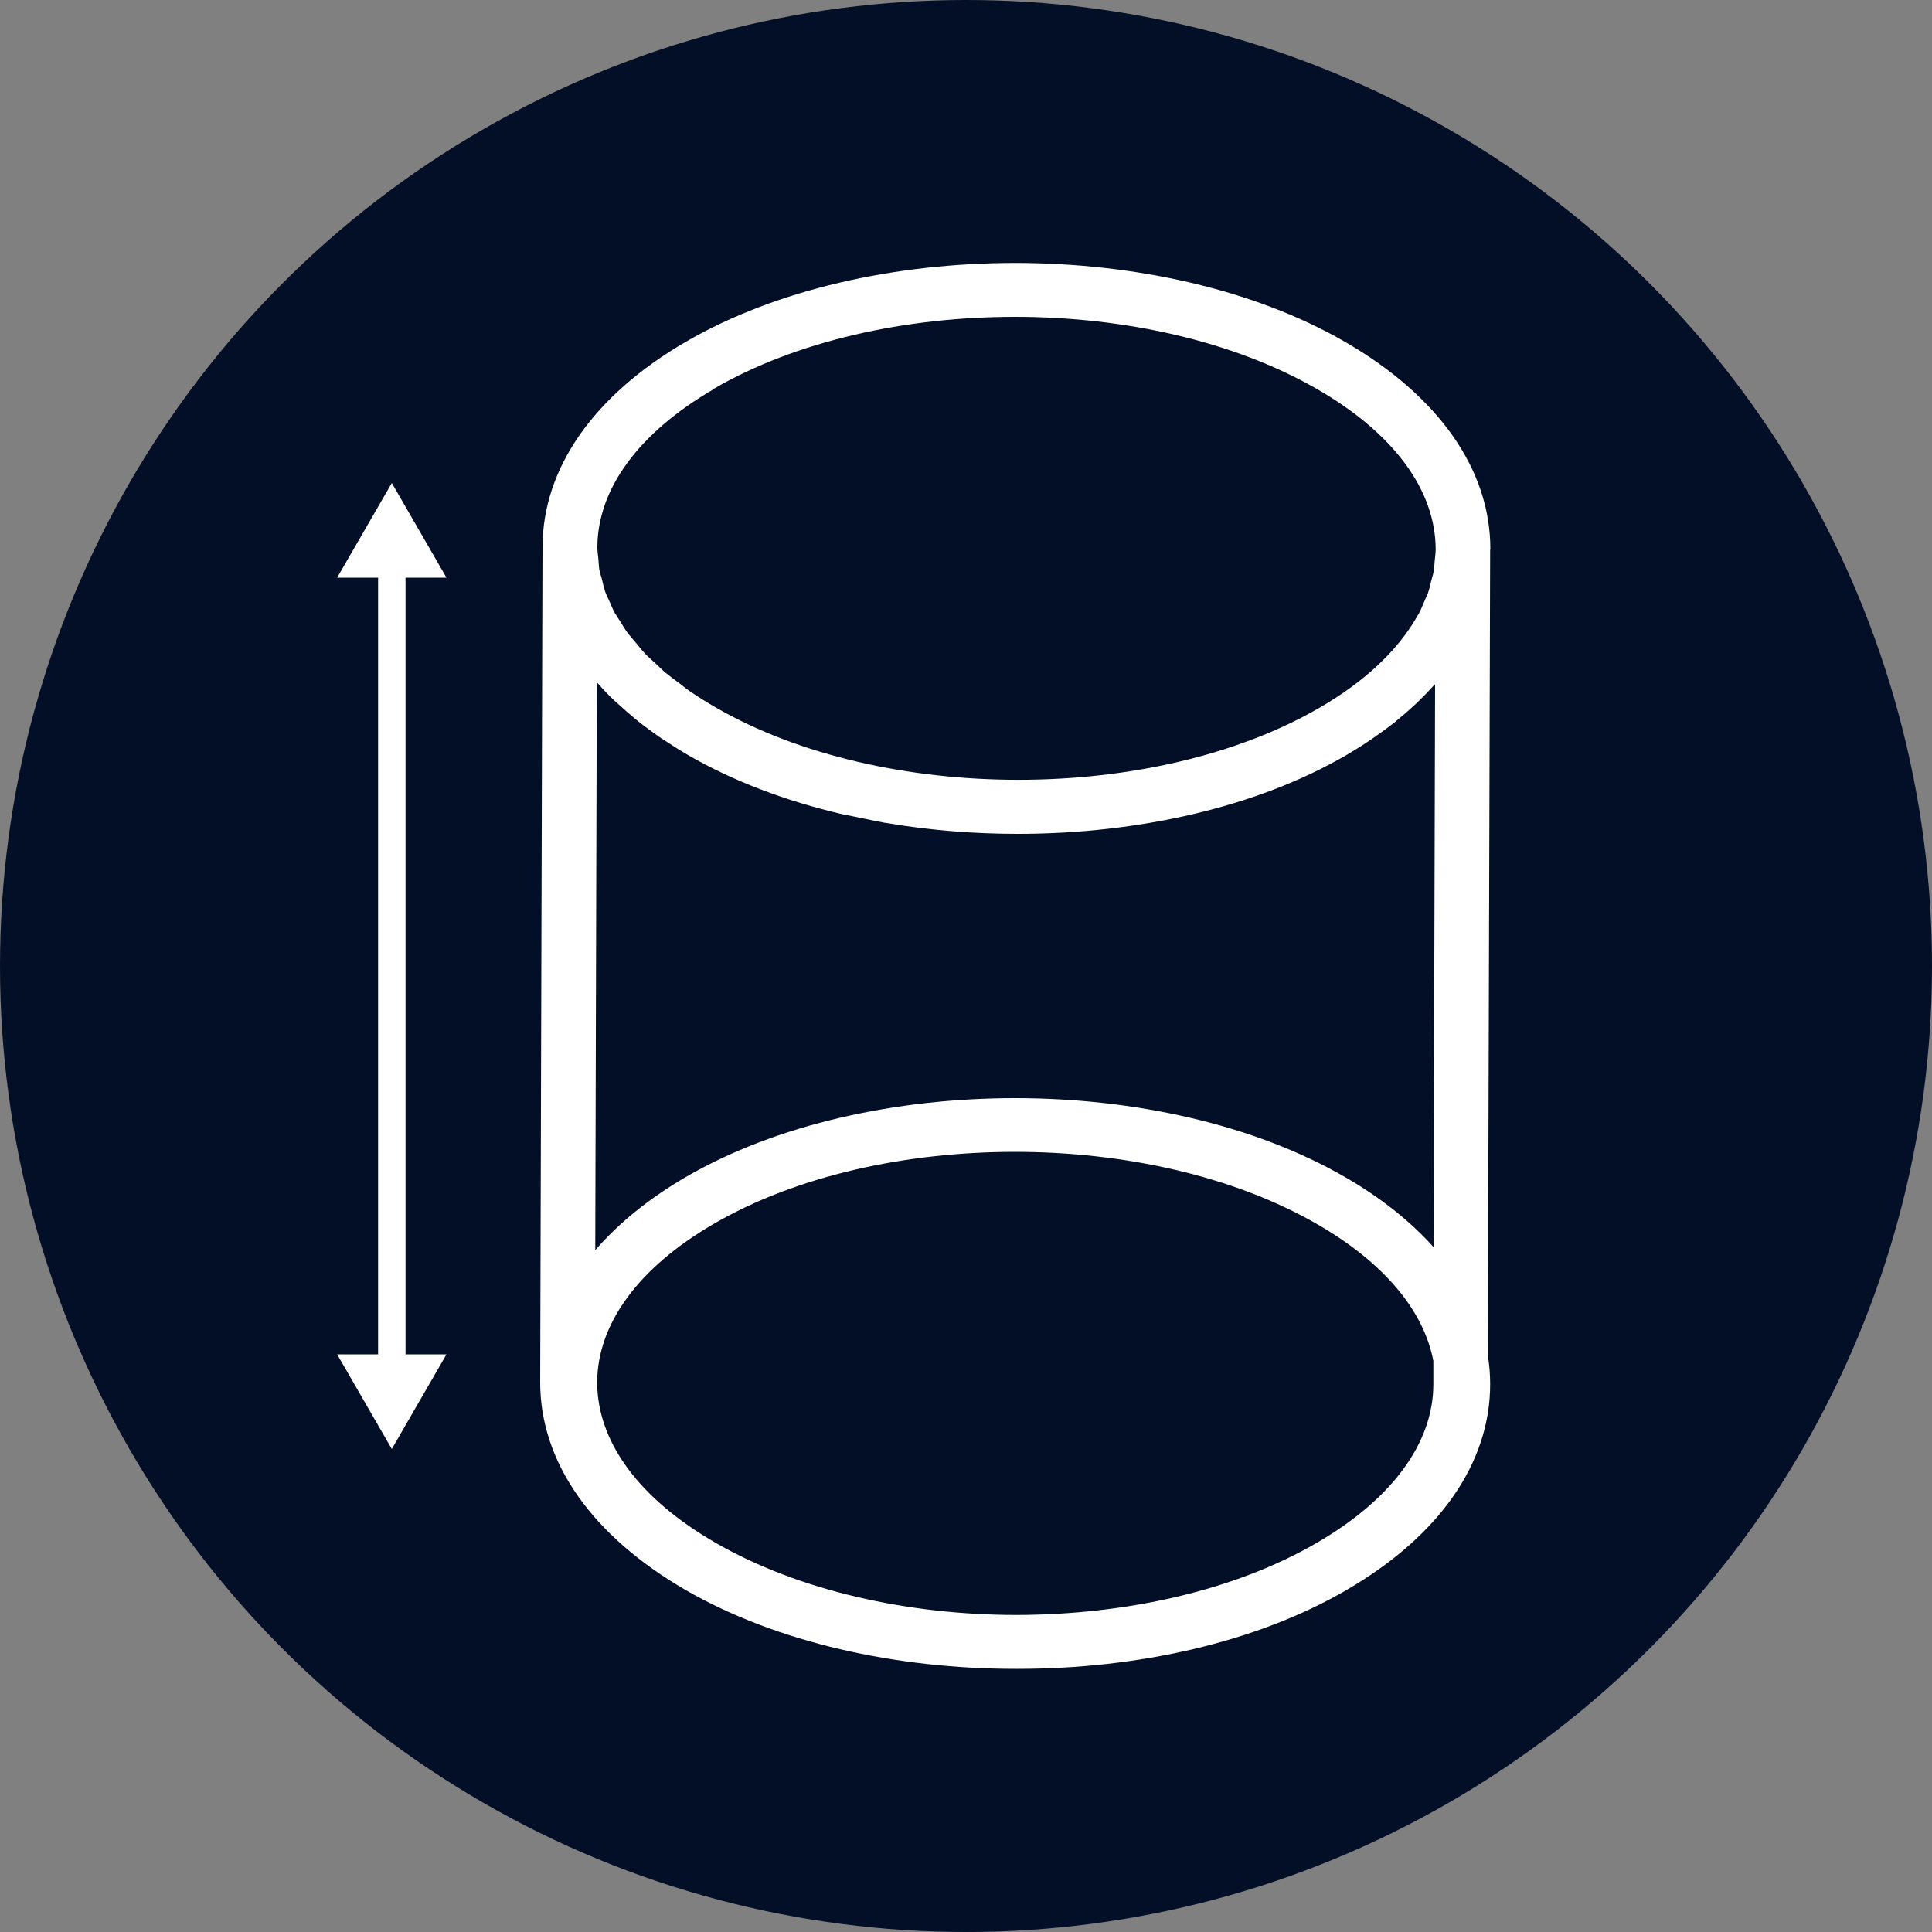
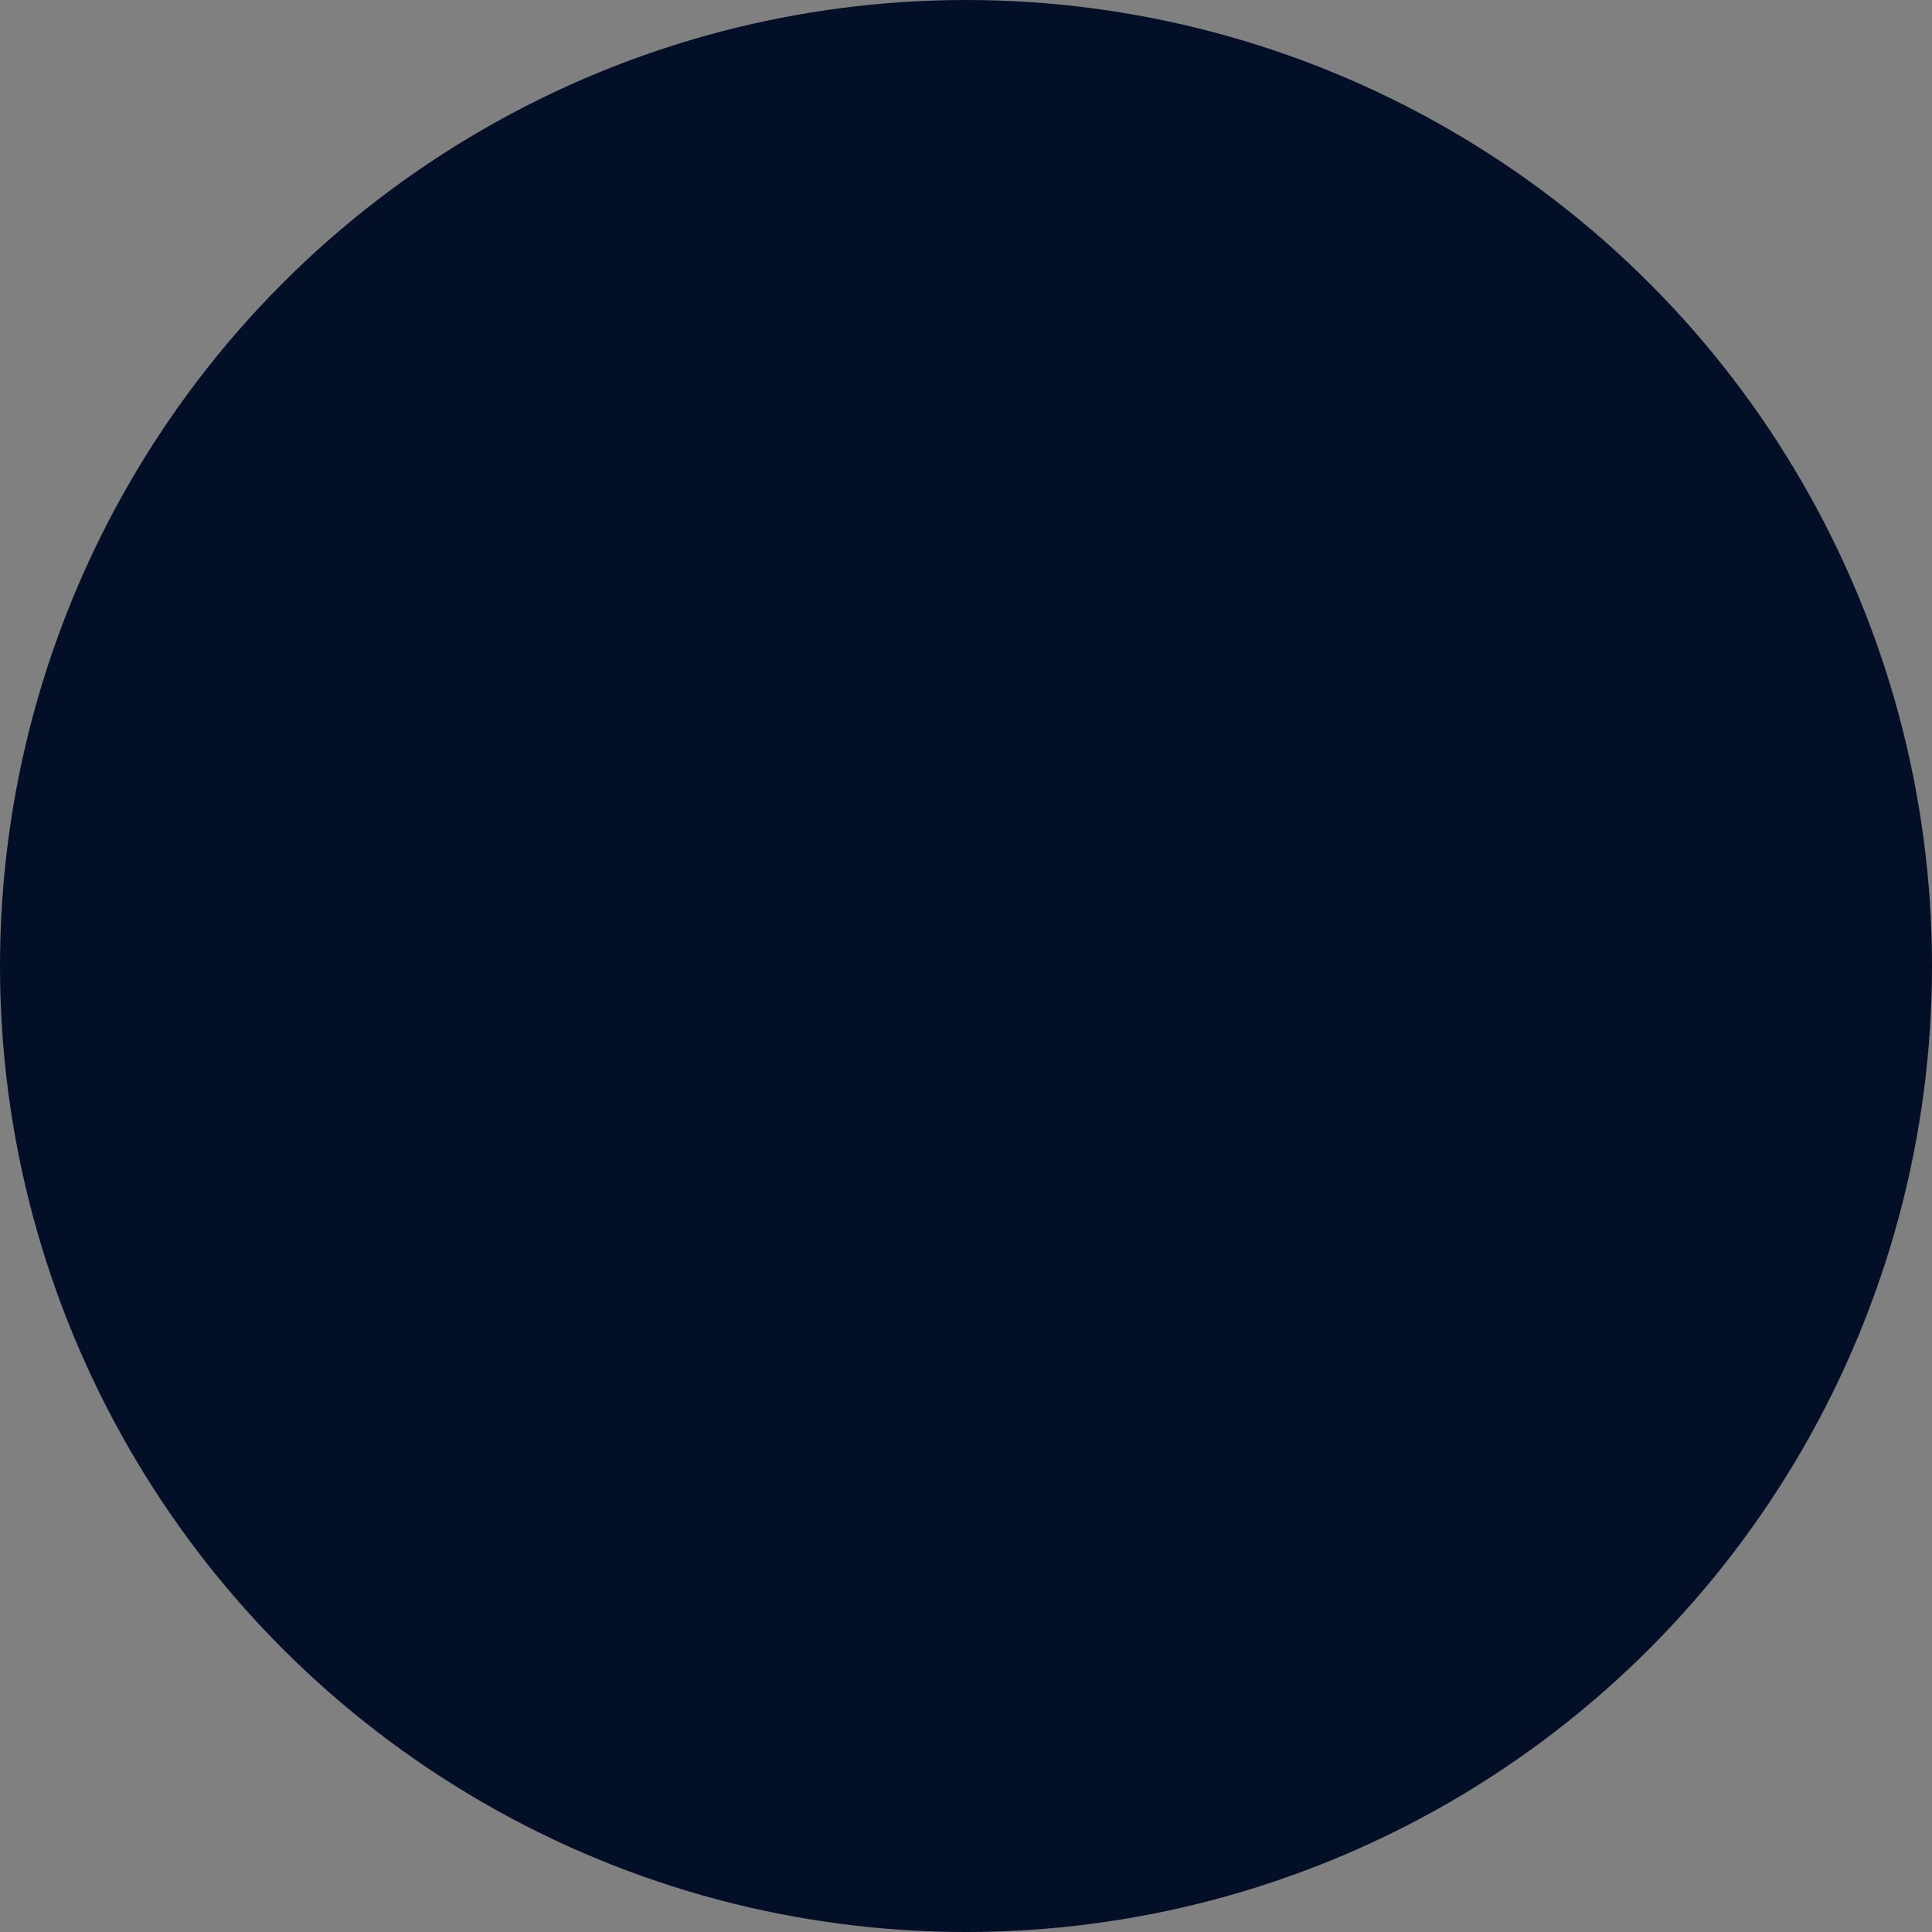
<svg xmlns="http://www.w3.org/2000/svg" id="Layer_2" data-name="Layer 2" viewBox="0 0 100 100">
  <rect x="0" y="0" width="100" height="100" fill="#808080" stroke="none" />
  <defs>
    <style>
      .cls-1 {
        fill: #fff;
      }

      .cls-1, .cls-2 {
        stroke-width: 0px;
      }

      .cls-2 {
        fill: #030e27;
      }
    </style>
  </defs>
  <g id="Layer_1-2" data-name="Layer 1">
    <g>
      <circle class="cls-2" cx="50" cy="50" r="50" />
      <g>
-         <path class="cls-1" d="M77.14,28.45s0-.03,0-.04c0-4.11-2.68-7.92-7.53-10.72-9.43-5.44-24.73-5.44-34.11,0-4.78,2.78-7.41,6.55-7.42,10.62h0l-.12,43.22c-.01,4.13,2.66,7.95,7.53,10.77,4.72,2.72,10.9,4.08,17.07,4.08.02,0,.04,0,.06,0s.04,0,.06,0c6.18,0,12.35-1.36,17.03-4.09,4.79-2.79,7.43-6.57,7.42-10.66,0-.49-.04-.98-.12-1.47l.12-41.72h0ZM37.03,79.85c-3.94-2.27-6.11-5.21-6.12-8.28,0-3.04,2.13-5.95,6.01-8.21,4.29-2.5,9.95-3.74,15.61-3.74s11.33,1.25,15.66,3.75c3.42,1.97,5.5,4.45,6,7.07v1.23c-.01,3.03-2.15,5.93-6.02,8.18-4.28,2.49-9.91,3.73-15.55,3.74-5.64,0-11.29-1.26-15.59-3.74ZM74.28,35.43l-.08,29.12c-1.19-1.33-2.73-2.56-4.59-3.63-9.43-5.44-24.73-5.44-34.11,0-1.92,1.12-3.49,2.4-4.69,3.79l.08-29.4s.06.06.08.09c.26.3.54.59.84.87.06.06.12.11.19.17.28.26.57.51.87.76.06.05.11.09.17.14.34.27.71.54,1.08.8.09.06.17.12.26.17.39.26.8.52,1.23.77,2.35,1.36,5.07,2.38,7.97,3.06,0,0,.01,0,.02,0,.35.08.71.14,1.07.22.38.08.76.16,1.14.23.05,0,.1.01.15.02,2.19.37,4.46.55,6.72.55,6.18,0,12.35-1.36,17.03-4.09.41-.24.81-.49,1.19-.75.08-.06.17-.11.25-.17.37-.26.73-.52,1.07-.79.03-.02.05-.04.08-.07.32-.26.62-.52.91-.79.06-.05.12-.11.17-.16.3-.29.58-.58.85-.88.01-.01.02-.02.04-.04ZM36.92,20.14c4.29-2.5,9.95-3.74,15.61-3.74s11.33,1.25,15.66,3.75c3.94,2.27,6.11,5.21,6.12,8.27,0,.2-.03.41-.05.61-.02.18-.02.36-.05.53-.03.17-.09.34-.13.51-.05.2-.09.4-.16.6-.04.12-.11.24-.16.37-.1.24-.2.49-.32.72-.04.07-.09.13-.12.2-.99,1.71-2.67,3.31-5,4.66-8.59,4.99-22.62,4.99-31.27,0-.49-.28-.96-.58-1.4-.88-.13-.09-.24-.18-.36-.28-.3-.22-.6-.44-.87-.66-.17-.15-.32-.3-.48-.45-.19-.18-.4-.35-.57-.54-.18-.19-.32-.38-.48-.57-.13-.15-.27-.31-.39-.46-.15-.2-.27-.41-.4-.62-.09-.15-.2-.3-.29-.45-.11-.21-.19-.42-.28-.62-.07-.16-.16-.32-.21-.48-.07-.2-.11-.41-.16-.61-.04-.17-.11-.34-.14-.52-.03-.19-.03-.38-.05-.57-.02-.19-.05-.38-.05-.57,0-3.03,2.14-5.94,6.01-8.19Z" />
-         <polygon class="cls-1" points="23.11 29.9 20.28 25 17.45 29.9 19.57 29.9 19.57 70.1 17.45 70.1 20.28 75 23.11 70.1 20.99 70.1 20.99 29.9 23.11 29.9" />
-       </g>
+         </g>
    </g>
  </g>
</svg>